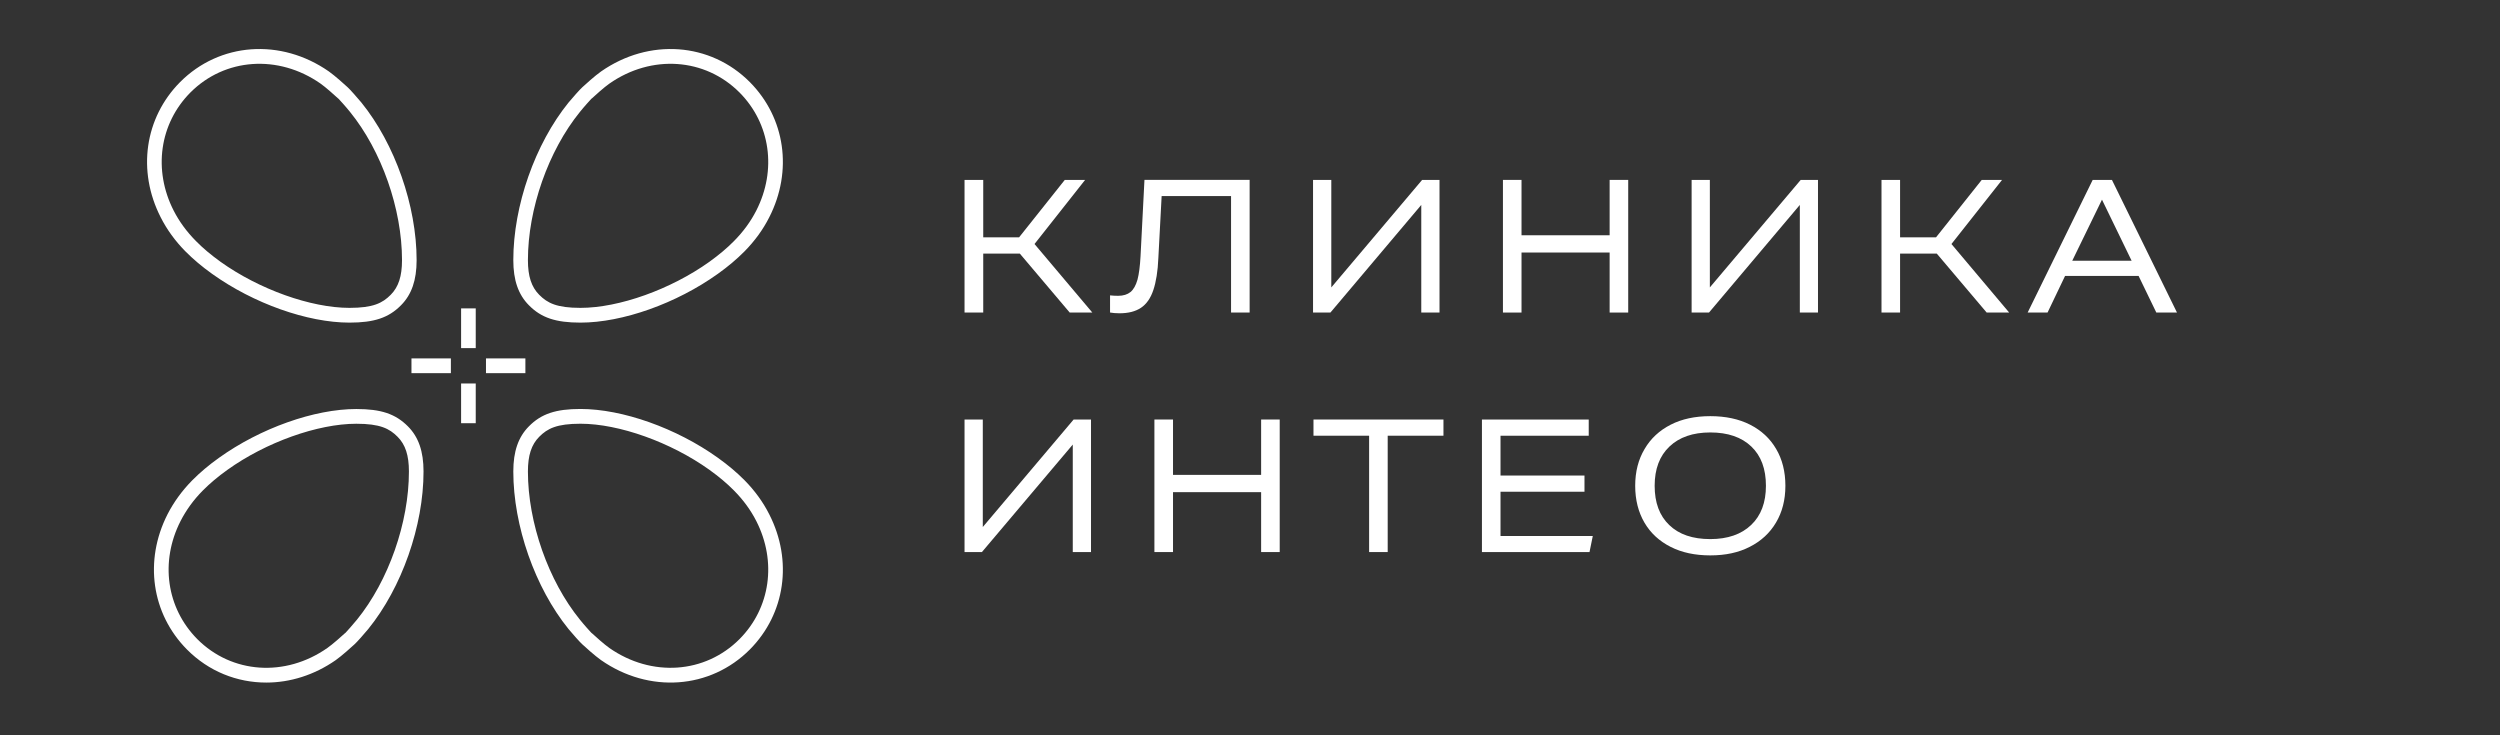
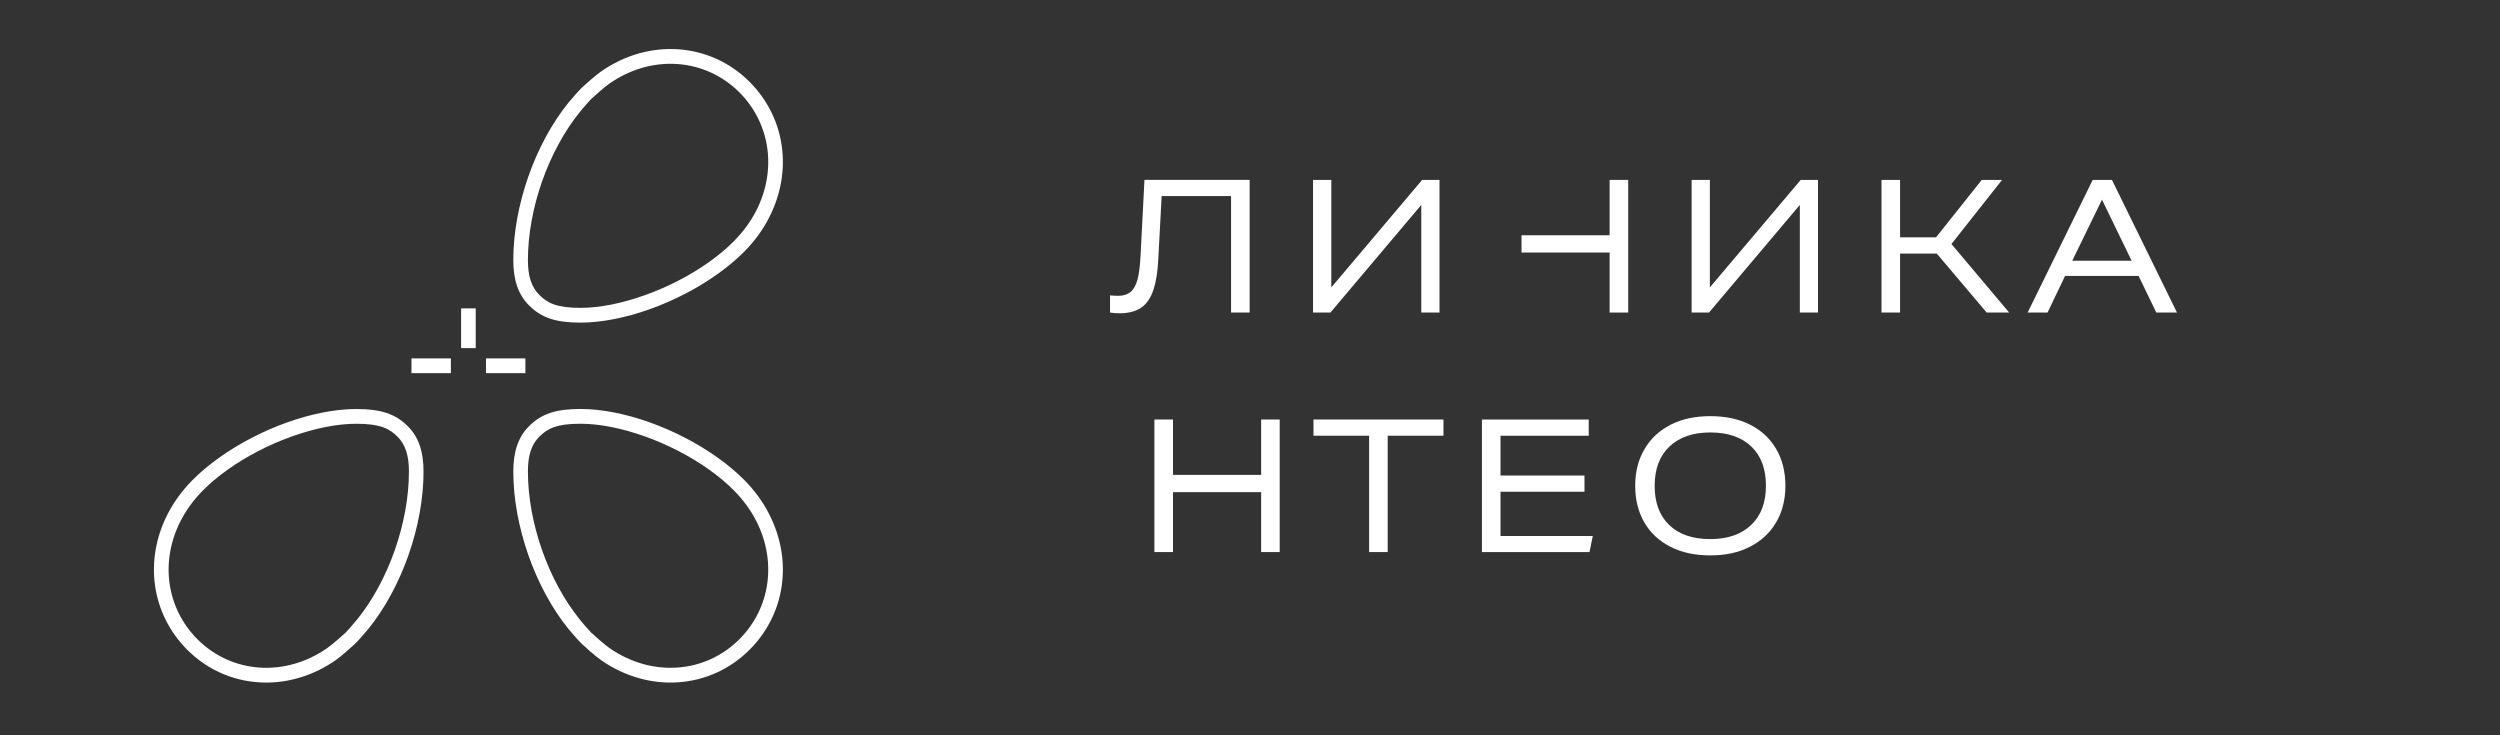
<svg xmlns="http://www.w3.org/2000/svg" width="102" height="30" viewBox="0 0 102 30" fill="none">
  <rect x="0" y="0" width="102" height="30" fill="#333333" stroke="none" />
-   <path d="M39.353 7.34H40.116V9.683H41.579L43.443 7.34H44.273L42.208 9.956L44.567 12.752H43.644L41.61 10.348H40.116V12.752H39.353V7.34Z" fill="white" />
  <path d="M45.29 12.051C45.356 12.06 45.41 12.06 45.446 12.064C45.481 12.069 45.539 12.069 45.62 12.069C45.829 12.069 45.999 12.016 46.124 11.915C46.248 11.813 46.342 11.646 46.409 11.413C46.471 11.179 46.512 10.858 46.534 10.453L46.694 7.339H50.985V12.751H50.227V8H47.395L47.261 10.523C47.239 11.069 47.167 11.505 47.056 11.835C46.944 12.17 46.775 12.408 46.552 12.558C46.329 12.707 46.039 12.782 45.673 12.782C45.521 12.782 45.392 12.769 45.29 12.751V12.051Z" fill="white" />
  <path d="M53.572 7.34H54.317V11.726L58.023 7.34H58.732V12.752H57.988V8.361L54.281 12.752H53.572V7.34Z" fill="white" />
-   <path d="M65.673 10.303H62.078V12.752H61.32V7.34H62.078V9.599H65.673V7.34H66.431V12.752H65.673V10.303Z" fill="white" />
+   <path d="M65.673 10.303H62.078V12.752V7.34H62.078V9.599H65.673V7.34H66.431V12.752H65.673V10.303Z" fill="white" />
  <path d="M69.018 7.34H69.762V11.726L73.469 7.34H74.174V12.752H73.433V8.361L69.727 12.752H69.018V7.34Z" fill="white" />
  <path d="M76.765 7.34H77.523V9.683H78.99L80.855 7.34H81.684L79.619 9.956L81.974 12.752H81.056L79.022 10.348H77.523V12.752H76.765V7.34Z" fill="white" />
  <path d="M85.761 8.146L84.548 10.638H86.97L85.761 8.146ZM83.54 12.752H82.728L85.382 7.34H86.167L88.821 12.752H87.978L87.255 11.259H84.254L83.54 12.752Z" fill="white" />
-   <path d="M39.353 17.116H40.098V21.502L43.804 17.116H44.513V22.524H43.769V18.138L40.062 22.524H39.353V17.116Z" fill="white" />
  <path d="M51.454 20.08H47.859V22.524H47.1V17.116H47.859V19.375H51.454V17.116H52.212V22.524H51.454V20.08Z" fill="white" />
  <path d="M55.86 17.777H53.59V17.116H58.893V17.777H56.618V22.524H55.86V17.777Z" fill="white" />
  <path d="M60.463 17.116H64.82V17.777H61.221V19.402H64.647V20.062H61.221V21.868H64.986L64.852 22.524H60.463V17.116Z" fill="white" />
  <path d="M67.51 19.82C67.51 20.507 67.706 21.04 68.107 21.423C68.504 21.806 69.062 21.995 69.78 21.995C70.489 21.995 71.047 21.801 71.448 21.418C71.85 21.035 72.05 20.502 72.05 19.82C72.05 19.133 71.854 18.6 71.453 18.217C71.056 17.838 70.498 17.644 69.78 17.644C69.071 17.644 68.513 17.838 68.112 18.221C67.71 18.604 67.51 19.137 67.51 19.82ZM66.716 19.82C66.716 19.243 66.845 18.745 67.1 18.318C67.349 17.891 67.706 17.561 68.165 17.327C68.62 17.094 69.16 16.979 69.78 16.979C70.404 16.979 70.944 17.094 71.403 17.327C71.863 17.561 72.215 17.887 72.465 18.314C72.715 18.736 72.844 19.238 72.844 19.82C72.844 20.397 72.715 20.894 72.461 21.321C72.211 21.744 71.854 22.075 71.395 22.308C70.935 22.546 70.4 22.66 69.78 22.66C69.16 22.66 68.62 22.546 68.161 22.312C67.702 22.079 67.345 21.753 67.095 21.326C66.845 20.899 66.716 20.397 66.716 19.82Z" fill="white" />
  <path d="M24.162 4.003L24.126 4.032C24.097 4.061 23.819 4.367 23.662 4.565C22.372 6.153 21.539 8.525 21.539 10.614C21.539 11.272 21.682 11.708 22 12.028C22.336 12.367 22.718 12.561 23.683 12.561C25.259 12.561 27.37 11.805 28.942 10.682C29.332 10.401 29.66 10.127 29.943 9.839C30.328 9.451 30.629 9.037 30.857 8.59C31.701 6.934 31.432 5.044 30.175 3.776C28.767 2.362 26.584 2.21 24.866 3.409C24.658 3.553 24.265 3.906 24.162 4.003ZM23.683 13.163C22.675 13.163 22.082 12.965 21.578 12.453C21.146 12.018 20.943 11.431 20.943 10.614C20.943 8.396 21.829 5.872 23.197 4.183C23.343 4.007 23.676 3.629 23.762 3.557C23.854 3.47 24.276 3.089 24.523 2.916C26.484 1.548 28.982 1.728 30.596 3.352C32.04 4.81 32.351 6.974 31.386 8.864C31.132 9.368 30.793 9.832 30.382 10.25C30.061 10.574 29.707 10.873 29.289 11.172C27.599 12.381 25.398 13.163 23.683 13.163Z" fill="white" />
  <path d="M24.162 25.846L24.126 25.817C24.097 25.788 23.819 25.482 23.662 25.284C22.372 23.696 21.539 21.324 21.539 19.236C21.539 18.577 21.682 18.141 22 17.821C22.336 17.482 22.718 17.288 23.683 17.288C25.259 17.288 27.37 18.044 28.942 19.167C29.332 19.448 29.66 19.722 29.943 20.01C30.328 20.398 30.629 20.812 30.857 21.259C31.701 22.915 31.432 24.805 30.175 26.073C28.767 27.488 26.584 27.639 24.866 26.44C24.658 26.296 24.265 25.943 24.162 25.846ZM23.683 16.686C22.675 16.686 22.082 16.884 21.578 17.396C21.146 17.831 20.943 18.418 20.943 19.236C20.943 21.453 21.829 23.977 23.197 25.666C23.343 25.842 23.676 26.22 23.762 26.292C23.854 26.379 24.276 26.76 24.523 26.933C26.484 28.301 28.982 28.121 30.596 26.497C32.04 25.039 32.351 22.875 31.386 20.985C31.132 20.481 30.793 20.017 30.382 19.599C30.061 19.275 29.707 18.976 29.289 18.677C27.599 17.468 25.398 16.686 23.683 16.686Z" fill="white" />
-   <path d="M13.78 4.003L13.815 4.032C13.844 4.061 14.123 4.367 14.28 4.565C15.569 6.153 16.402 8.525 16.402 10.614C16.402 11.272 16.259 11.708 15.941 12.028C15.605 12.367 15.223 12.561 14.258 12.561C12.683 12.561 10.571 11.805 8.999 10.682C8.61 10.401 8.281 10.127 7.999 9.839C7.613 9.451 7.313 9.037 7.084 8.59C6.241 6.934 6.509 5.044 7.766 3.776C9.174 2.362 11.357 2.21 13.076 3.409C13.283 3.553 13.676 3.906 13.78 4.003ZM14.258 13.163C15.266 13.163 15.859 12.965 16.363 12.453C16.795 12.018 16.998 11.431 16.998 10.614C16.998 8.396 16.113 5.872 14.744 4.183C14.598 4.007 14.265 3.629 14.18 3.557C14.087 3.47 13.665 3.089 13.419 2.916C11.457 1.548 8.96 1.728 7.345 3.352C5.901 4.81 5.591 6.974 6.555 8.864C6.809 9.368 7.148 9.832 7.559 10.25C7.881 10.574 8.234 10.873 8.652 11.172C10.342 12.381 12.543 13.163 14.258 13.163Z" fill="white" />
  <path d="M14.537 17.289C12.964 17.289 10.849 18.045 9.281 19.168C8.888 19.449 8.563 19.723 8.277 20.011C7.895 20.396 7.595 20.814 7.366 21.26C6.523 22.916 6.791 24.803 8.048 26.074C9.456 27.489 11.639 27.64 13.357 26.437C13.565 26.293 13.969 25.933 14.065 25.843L14.097 25.818C14.126 25.789 14.404 25.48 14.562 25.285C15.851 23.697 16.684 21.325 16.684 19.237C16.684 18.578 16.541 18.142 16.223 17.822C15.887 17.483 15.505 17.289 14.537 17.289ZM10.864 27.849C9.674 27.849 8.516 27.395 7.627 26.498C6.183 25.04 5.872 22.877 6.833 20.986C7.091 20.482 7.43 20.018 7.841 19.6C8.163 19.276 8.516 18.977 8.934 18.679C10.624 17.469 12.825 16.688 14.537 16.688C15.548 16.688 16.137 16.886 16.645 17.397C17.077 17.832 17.28 18.416 17.28 19.237C17.28 21.454 16.394 23.978 15.022 25.667C14.879 25.843 14.547 26.218 14.458 26.293C14.369 26.376 13.947 26.758 13.697 26.934C12.818 27.546 11.832 27.849 10.864 27.849Z" fill="white" />
  <path d="M19.41 14.203H18.813V12.582H19.41V14.203Z" fill="white" />
-   <path d="M19.41 17.267H18.813V15.646H19.41V17.267Z" fill="white" />
  <path d="M21.436 15.225H19.828V14.623H21.436V15.225Z" fill="white" />
  <path d="M18.396 15.225H16.788V14.623H18.396V15.225Z" fill="white" />
</svg>